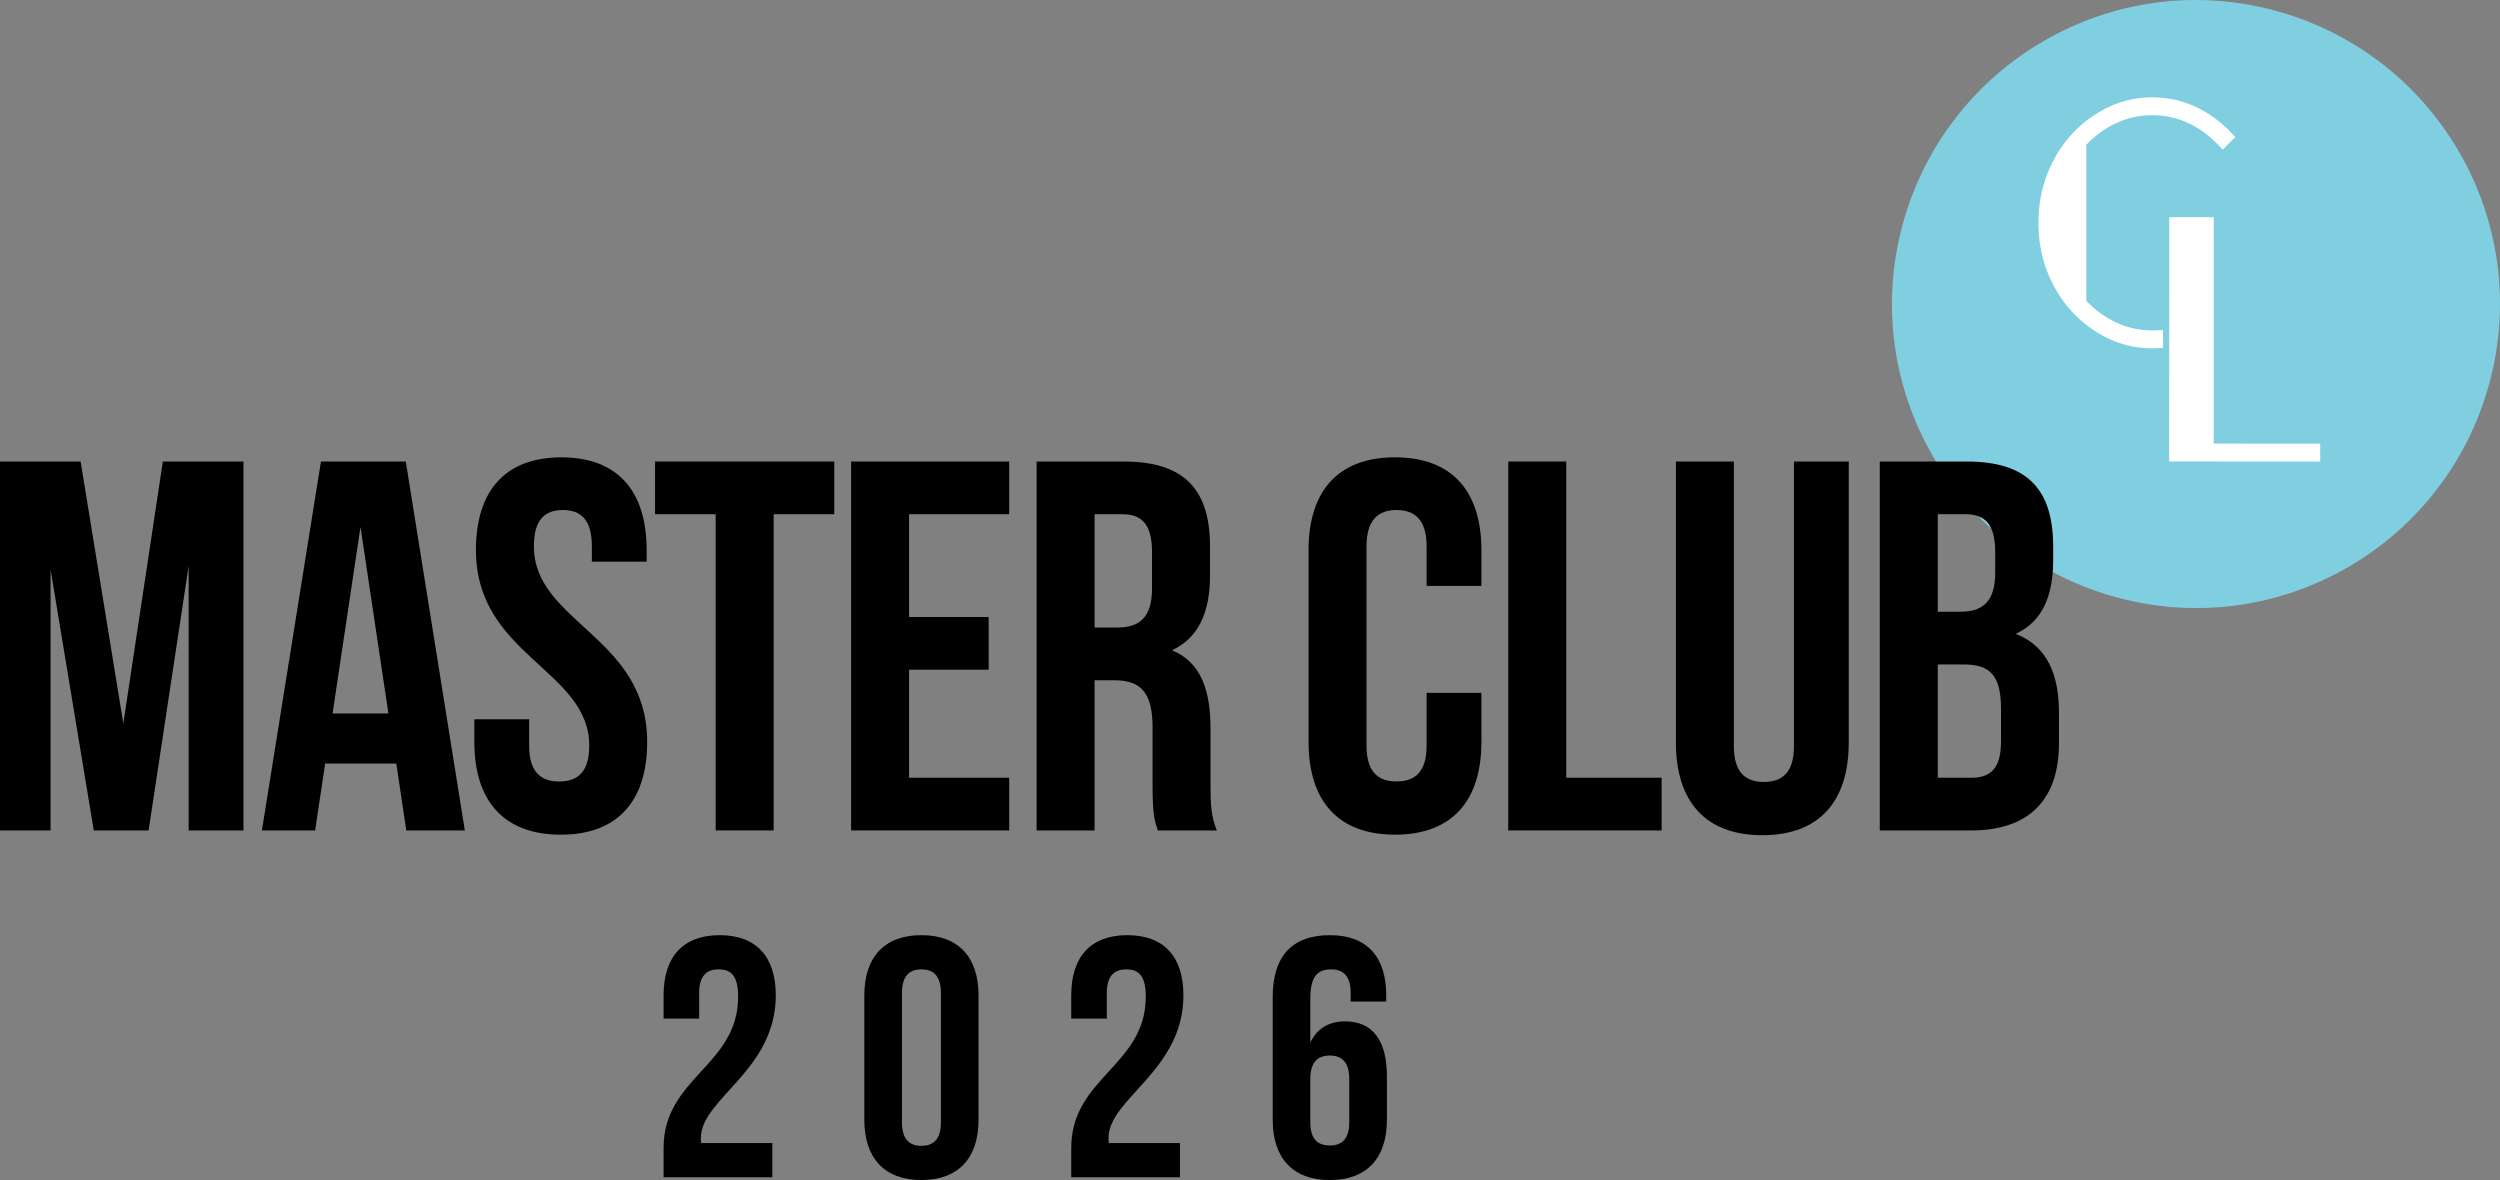
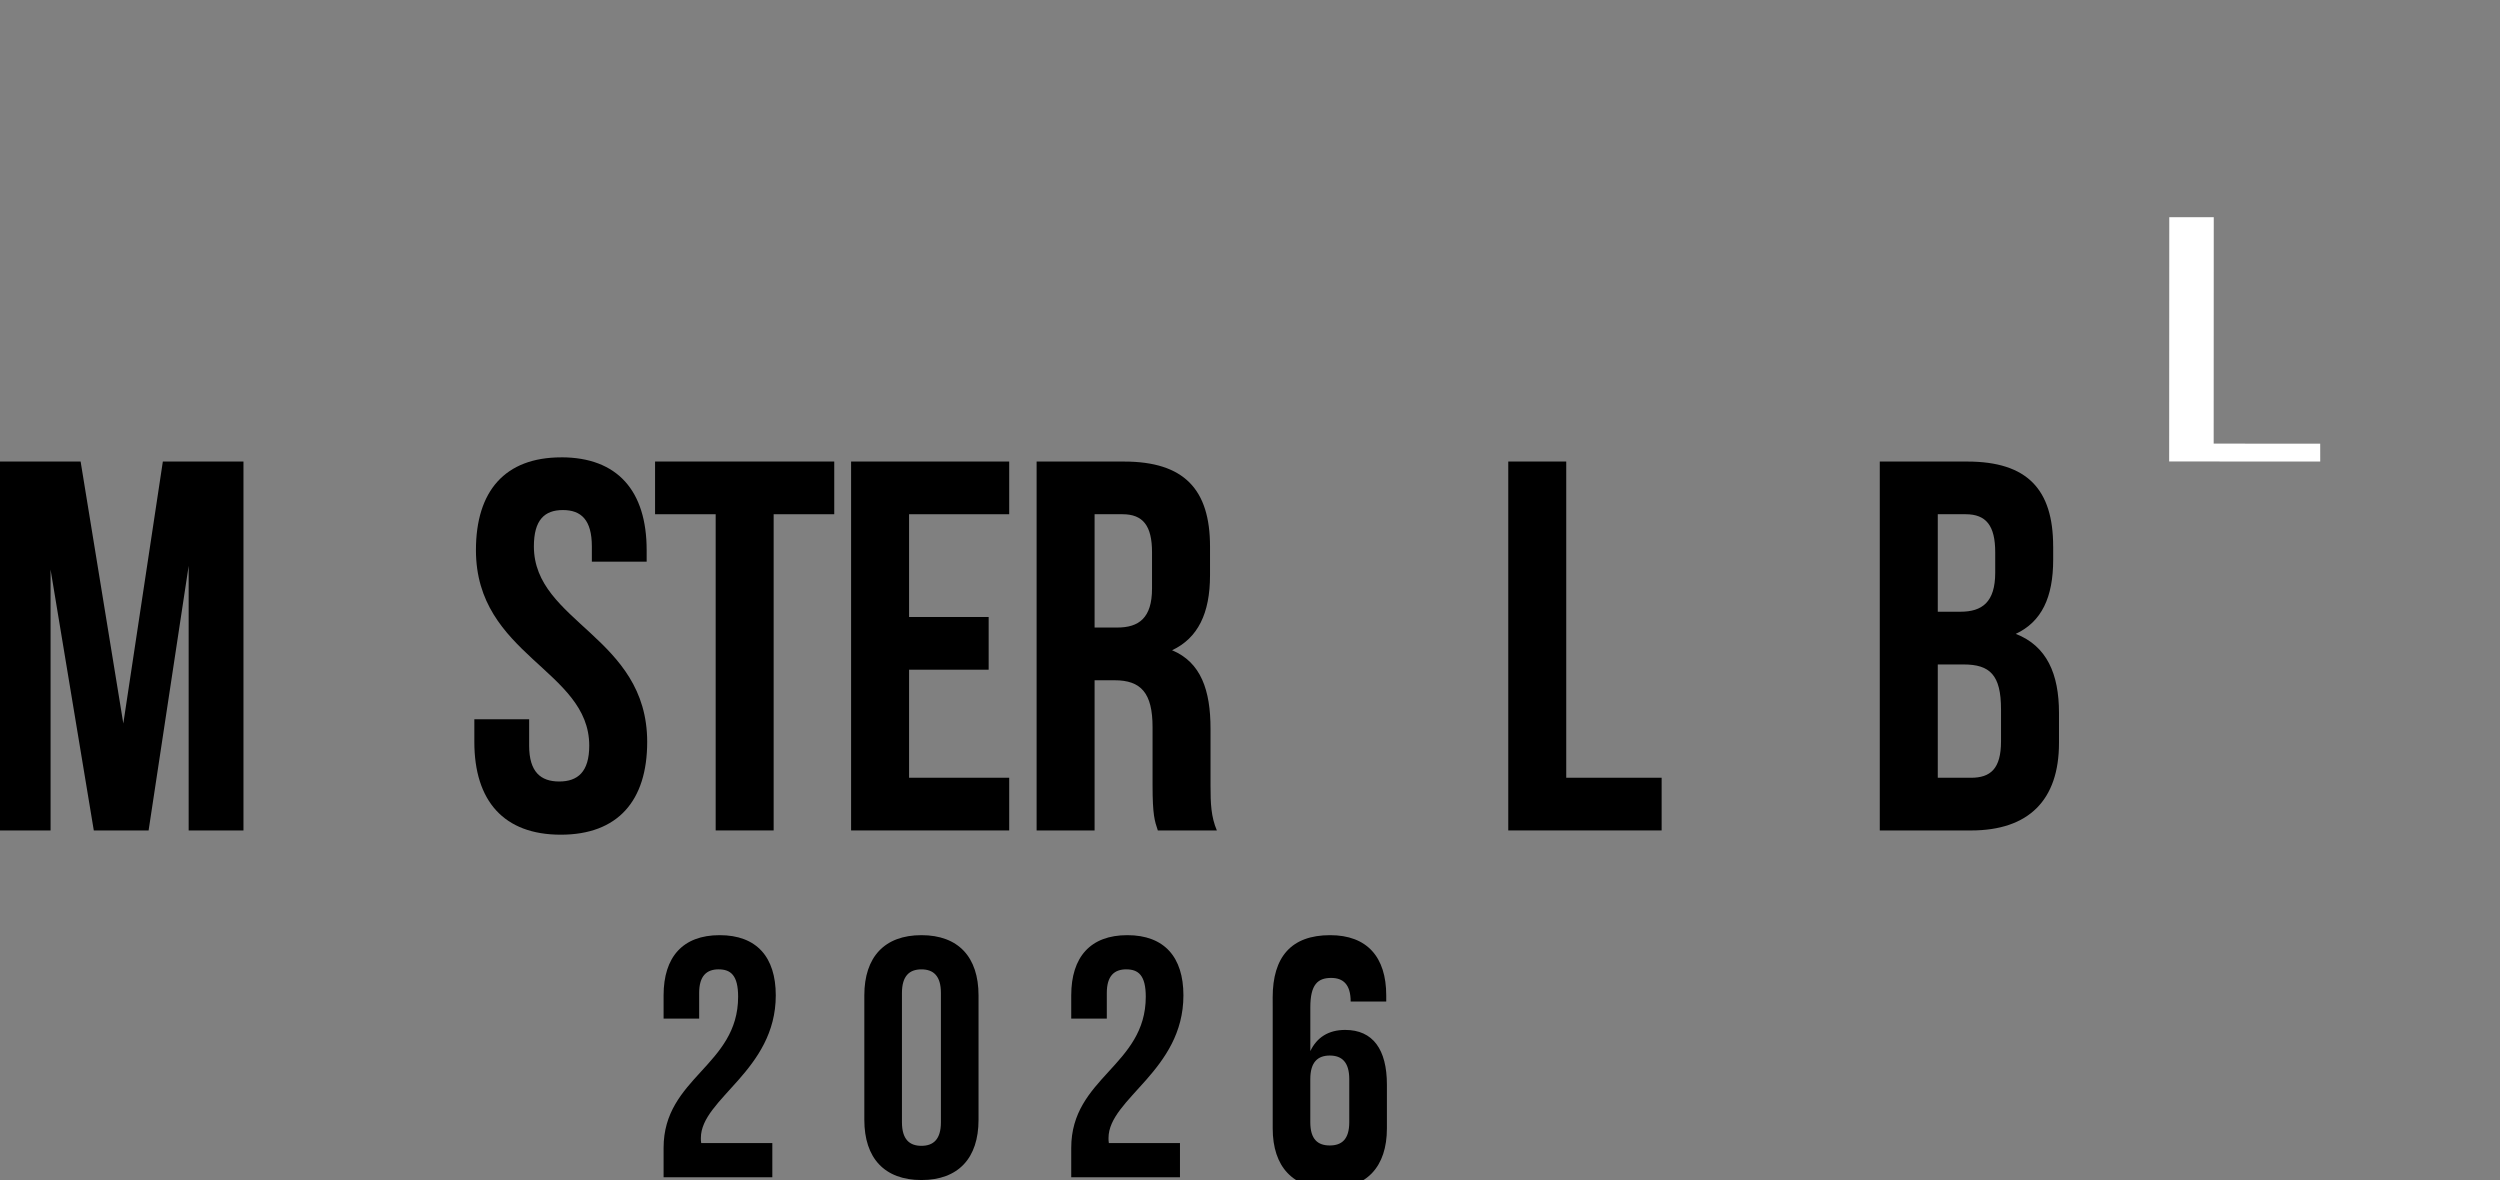
<svg xmlns="http://www.w3.org/2000/svg" id="Calque_1" viewBox="0 0 891.82 420.94">
  <rect x="0" y="0" width="891.82" height="420.94" fill="#808080" stroke="none" />
  <defs>
    <style>.cls-1{fill:#7fcfe0;}.cls-2{fill:#fff;}</style>
  </defs>
-   <path class="cls-1" d="M811.49,3.76h0c57.83,15.59,92.16,74.99,76.57,132.82h0c-15.59,57.83-74.99,92.16-132.82,76.57h0c-57.83-15.59-92.16-74.99-76.57-132.82h0c15.59-57.83,74.99-92.16,132.82-76.57Z" />
  <polygon class="cls-2" points="827.68 158.27 789.68 158.25 789.71 77.49 773.84 77.48 773.8 164.62 827.69 164.65 827.68 158.27" />
-   <path class="cls-2" d="M769.53,117.82c-.58.03-1.17.05-1.77.05-4.68,0-9.1-1-13.15-2.96-3.88-1.87-7.37-4.43-10.38-7.6l.02-55.68c3.02-3.17,6.51-5.72,10.39-7.59,4.06-1.95,8.47-2.94,13.12-2.94h.02c4.59,0,8.94.96,12.92,2.84,4.02,1.9,7.65,4.57,10.79,7.93l1.41,1.51,4.49-4.49-1.32-1.41c-3.71-3.96-8-7.11-12.78-9.36-4.8-2.26-10.02-3.4-15.52-3.4h-.02c-5.57,0-10.89,1.2-15.81,3.58-4.88,2.35-9.22,5.58-12.9,9.59-3.68,4.01-6.61,8.77-8.71,14.17-2.1,5.39-3.17,11.25-3.17,17.41,0,6.17,1.06,12.03,3.16,17.42,2.1,5.4,5.02,10.17,8.7,14.17,3.67,4.01,8.01,7.24,12.89,9.61,4.93,2.38,10.26,3.59,15.83,3.59.67,0,1.34-.02,2-.06l1.89-.11v-6.38s-2.12.12-2.12.12Z" />
  <path d="M43.99,258.08l14.1-93.44h28.76v131.6h-19.55v-94.38l-14.29,94.38h-19.55l-15.42-93.06v93.06H0v-131.6h28.76l15.23,93.44Z" />
-   <path d="M165.81,296.25h-20.87l-3.57-23.88h-25.38l-3.57,23.88h-18.99l21.06-131.6h30.27l21.06,131.6ZM118.63,254.51h19.93l-9.96-66.55-9.96,66.55Z" />
  <path d="M200.22,163.14c20.12,0,30.46,12.03,30.46,33.09v4.14h-19.55v-5.45c0-9.4-3.76-12.97-10.34-12.97s-10.34,3.57-10.34,12.97c0,27.07,40.42,32.15,40.42,69.75,0,21.06-10.53,33.09-30.83,33.09s-30.83-12.03-30.83-33.09v-8.08h19.55v9.4c0,9.4,4.14,12.79,10.72,12.79s10.72-3.38,10.72-12.79c0-27.07-40.42-32.15-40.42-69.75,0-21.06,10.34-33.09,30.46-33.09Z" />
  <path d="M233.68,164.64h63.92v18.8h-21.62v112.8h-20.68v-112.8h-21.62v-18.8Z" />
  <path d="M324.29,220.1h28.39v18.8h-28.39v38.54h35.72v18.8h-56.4v-131.6h56.4v18.8h-35.72v36.66Z" />
  <path d="M413.03,296.25c-1.13-3.38-1.88-5.45-1.88-16.17v-20.68c0-12.22-4.14-16.73-13.54-16.73h-7.14v53.58h-20.68v-131.6h31.21c21.43,0,30.65,9.96,30.65,30.27v10.34c0,13.54-4.32,22.37-13.54,26.7,10.34,4.32,13.72,14.29,13.72,28.01v20.3c0,6.39.19,11.09,2.26,15.98h-21.06ZM390.47,183.44v40.42h8.08c7.71,0,12.41-3.38,12.41-13.91v-12.97c0-9.4-3.2-13.54-10.53-13.54h-9.96Z" />
-   <path d="M528.46,247.18v17.48c0,21.06-10.53,33.09-30.83,33.09s-30.83-12.03-30.83-33.09v-68.43c0-21.06,10.53-33.09,30.83-33.09s30.83,12.03,30.83,33.09v12.78h-19.55v-14.1c0-9.4-4.14-12.97-10.72-12.97s-10.72,3.57-10.72,12.97v71.06c0,9.4,4.14,12.79,10.72,12.79s10.72-3.38,10.72-12.79v-18.8h19.55Z" />
  <path d="M538.04,164.64h20.68v112.8h34.03v18.8h-54.71v-131.6Z" />
-   <path d="M618.51,164.64v101.52c0,9.4,4.14,12.78,10.72,12.78s10.72-3.38,10.72-12.78v-101.52h19.55v100.21c0,21.06-10.53,33.09-30.83,33.09s-30.83-12.03-30.83-33.09v-100.21h20.68Z" />
  <path d="M732.43,194.91v4.7c0,13.54-4.14,22.19-13.35,26.51,11.09,4.32,15.42,14.29,15.42,28.2v10.72c0,20.3-10.72,31.21-31.4,31.21h-32.53v-131.6h31.21c21.43,0,30.64,9.96,30.64,30.27ZM691.26,183.44v34.78h8.08c7.71,0,12.41-3.38,12.41-13.91v-7.33c0-9.4-3.2-13.54-10.53-13.54h-9.96ZM691.26,237.03v40.42h11.84c6.96,0,10.72-3.2,10.72-12.97v-11.47c0-12.22-3.95-15.98-13.35-15.98h-9.21Z" />
  <path d="M256.36,345.79c-4.27,0-6.95,2.32-6.95,8.42v9.15h-12.69v-8.29c0-13.66,6.83-21.47,20.01-21.47s20.01,7.81,20.01,21.47c0,26.84-26.72,36.84-26.72,50.87,0,.61,0,1.22.12,1.83h25.37v12.2h-38.79v-10.49c0-25.13,26.59-29.28,26.59-53.92,0-7.69-2.68-9.76-6.95-9.76Z" />
  <path d="M308.33,355.07c0-13.66,7.2-21.47,20.37-21.47s20.37,7.81,20.37,21.47v44.41c0,13.66-7.2,21.47-20.37,21.47s-20.37-7.81-20.37-21.47v-44.41ZM321.75,400.33c0,6.1,2.68,8.42,6.95,8.42s6.95-2.32,6.95-8.42v-46.11c0-6.1-2.68-8.42-6.95-8.42s-6.95,2.32-6.95,8.42v46.11Z" />
  <path d="M401.78,345.79c-4.27,0-6.95,2.32-6.95,8.42v9.15h-12.69v-8.29c0-13.66,6.83-21.47,20.01-21.47s20.01,7.81,20.01,21.47c0,26.84-26.72,36.84-26.72,50.87,0,.61,0,1.22.12,1.83h25.37v12.2h-38.79v-10.49c0-25.13,26.59-29.28,26.59-53.92,0-7.69-2.68-9.76-6.95-9.76Z" />
-   <path d="M454,355.8c0-14.4,6.59-22.2,20.5-22.2,13.18,0,20.01,7.81,20.01,21.47v2.2h-12.69v-3.05c0-6.1-2.68-8.42-6.95-8.42-4.76,0-7.44,2.32-7.44,10.49v15.62c2.32-4.88,6.47-7.56,12.44-7.56,9.88,0,14.88,6.95,14.88,19.52v15.62c0,13.66-7.2,21.47-20.37,21.47s-20.37-7.81-20.37-21.47v-43.67ZM467.42,384.96v15.37c0,6.1,2.68,8.29,6.95,8.29s6.95-2.2,6.95-8.29v-15.37c0-6.1-2.68-8.42-6.95-8.42s-6.95,2.32-6.95,8.42Z" />
+   <path d="M454,355.8c0-14.4,6.59-22.2,20.5-22.2,13.18,0,20.01,7.81,20.01,21.47v2.2h-12.69c0-6.1-2.68-8.42-6.95-8.42-4.76,0-7.44,2.32-7.44,10.49v15.62c2.32-4.88,6.47-7.56,12.44-7.56,9.88,0,14.88,6.95,14.88,19.52v15.62c0,13.66-7.2,21.47-20.37,21.47s-20.37-7.81-20.37-21.47v-43.67ZM467.42,384.96v15.37c0,6.1,2.68,8.29,6.95,8.29s6.95-2.2,6.95-8.29v-15.37c0-6.1-2.68-8.42-6.95-8.42s-6.95,2.32-6.95,8.42Z" />
</svg>